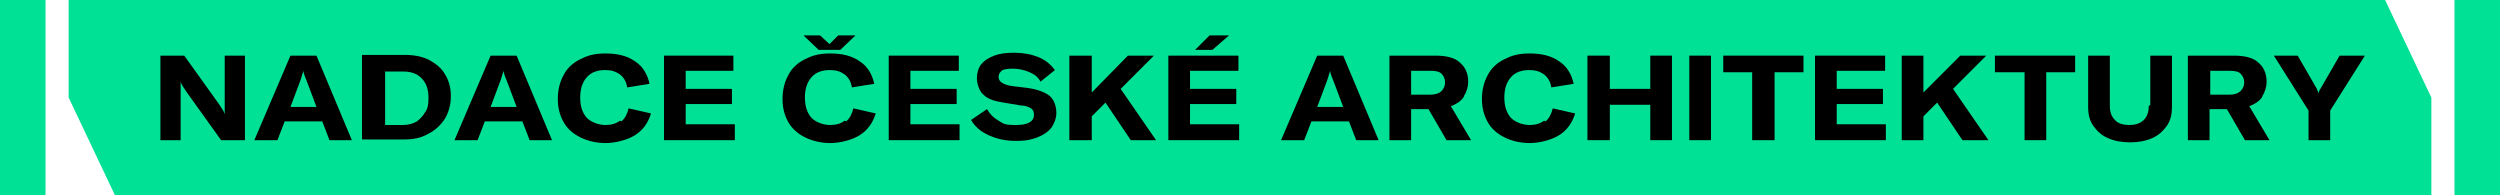
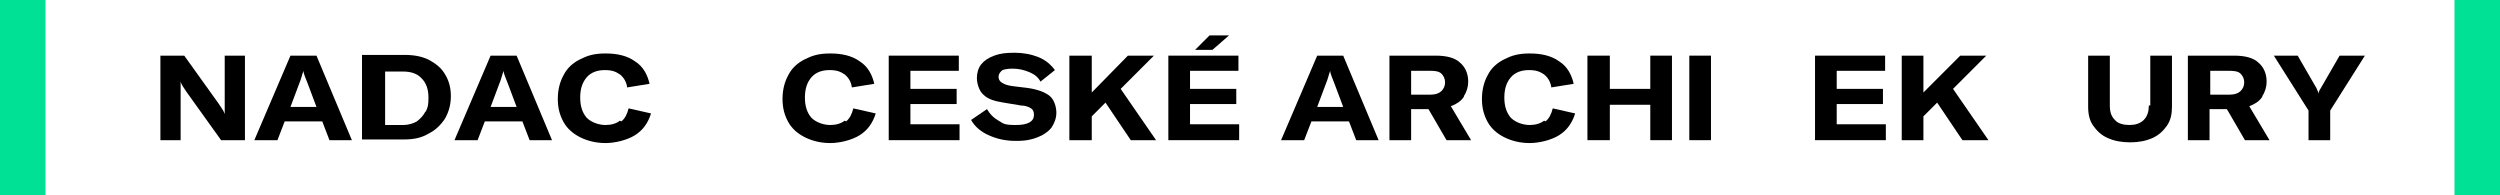
<svg xmlns="http://www.w3.org/2000/svg" id="Layer_1" viewBox="0 0 346 27">
  <defs>
    <style>      .st0 {        fill: #00e196;      }    </style>
  </defs>
  <rect class="st0" y="0" width="6.3" height="27" />
  <rect class="st0" x="339.7" y="0" width="6.3" height="27" />
-   <polygon class="st0" points="330.1 0 9.5 0 9.5 13.5 15.9 27 336.5 27 336.5 13.5 330.1 0" />
  <g>
    <path d="M31.1,14.2v1.6s0,0,0,0c-.1-.4-.4-.8-.8-1.4l-4.8-6.7h-3.3v11.7h2.8v-8.1s0,0,0,0c.1.4.4.8.8,1.4l4.8,6.7h3.3V7.7h-2.8v6.5Z" />
    <path d="M40.2,7.7l-5,11.7h3.2l1-2.6h5.2l1,2.6h3.1l-4.9-11.7h-3.6ZM40.2,14.8l1.2-3.2c.3-.7.4-1.3.6-1.8h0c0,.4.3,1,.6,1.8l1.2,3.2h-3.7Z" />
    <path d="M59.4,8.3c-1-.5-2.1-.7-3.4-.7h-5.9v11.7h5.8c1.3,0,2.4-.2,3.4-.8,1-.5,1.7-1.2,2.3-2.1.5-.9.8-1.9.8-3.1s-.3-2.2-.8-3c-.5-.9-1.3-1.5-2.2-2ZM58.9,15.4c-.3.6-.7,1-1.2,1.4-.5.3-1.2.5-1.9.5h-2.5v-7.4h2.5c1.1,0,2,.3,2.6,1,.6.6.9,1.5.9,2.6s-.1,1.4-.4,2Z" />
    <path d="M67.9,7.7l-5,11.7h3.2l1-2.6h5.2l1,2.6h3.1l-4.9-11.7h-3.6ZM67.9,14.8l1.2-3.2c.3-.7.4-1.3.6-1.8h0c0,.4.3,1,.6,1.8l1.2,3.2h-3.7Z" />
    <path d="M85.8,16.7c-.5.4-1.2.6-2,.6s-1.9-.3-2.6-1c-.6-.7-.9-1.6-.9-2.8s.3-2.1.9-2.8c.6-.7,1.5-1,2.5-1s1.5.2,2.1.6c.5.4.9,1,1,1.8l3.1-.5c-.3-1.3-.9-2.4-2-3.1-1.1-.8-2.5-1.1-4.1-1.1s-2.5.3-3.5.8c-1,.5-1.8,1.2-2.3,2.2-.5.9-.8,2-.8,3.3s.3,2.3.8,3.2,1.3,1.6,2.3,2.1c1,.5,2.2.8,3.5.8s3-.4,4.1-1.1c1.1-.7,1.8-1.7,2.2-3l-3.1-.7c-.2.8-.5,1.4-1,1.8Z" />
-     <polygon points="94.9 14.4 101.3 14.4 101.3 12.3 94.9 12.3 94.9 9.8 101.5 9.8 101.5 7.7 91.9 7.7 91.9 19.4 101.7 19.4 101.7 17.2 94.9 17.2 94.9 14.4" />
-     <polygon points="116.3 6.9 118.4 4.9 116 4.9 114.8 6.1 113.5 4.9 111.2 4.9 113.3 6.9 116.3 6.9" />
    <path d="M116.9,16.7c-.5.4-1.2.6-2,.6s-1.9-.3-2.6-1c-.6-.7-.9-1.6-.9-2.8s.3-2.1.9-2.8c.6-.7,1.5-1,2.5-1s1.5.2,2.1.6c.5.4.9,1,1,1.8l3.1-.5c-.3-1.3-.9-2.4-2-3.1-1.1-.8-2.5-1.1-4.1-1.1s-2.5.3-3.5.8c-1,.5-1.8,1.2-2.3,2.2-.5.9-.8,2-.8,3.3s.3,2.3.8,3.2,1.3,1.6,2.3,2.1c1,.5,2.2.8,3.5.8s3-.4,4.1-1.1c1.1-.7,1.8-1.7,2.2-3l-3.1-.7c-.2.8-.5,1.4-1,1.8Z" />
    <polygon points="126 14.4 132.4 14.4 132.4 12.3 126 12.3 126 9.8 132.7 9.8 132.7 7.7 123 7.7 123 19.4 132.8 19.4 132.8 17.2 126 17.2 126 14.4" />
    <path d="M138.5,9.8c.4-.2.9-.3,1.7-.3s1.6.2,2.3.5c.7.3,1.2.7,1.5,1.3l2-1.6c-.6-.8-1.3-1.4-2.3-1.8s-2.1-.6-3.3-.6-2,.1-2.8.4-1.4.7-1.8,1.2c-.4.5-.6,1.2-.6,1.9s.3,1.8.9,2.3c.6.6,1.5.9,2.8,1.1l2.4.4c.6,0,1.1.2,1.4.4.3.2.4.5.4.9,0,.9-.8,1.4-2.5,1.4s-1.7-.2-2.4-.6c-.7-.4-1.2-.9-1.6-1.6l-2.2,1.5c.5.9,1.3,1.6,2.4,2.1,1.1.5,2.3.8,3.8.8s2.2-.2,3-.5c.8-.3,1.5-.8,1.9-1.3.4-.6.7-1.3.7-2.1s-.3-1.8-.9-2.3c-.6-.5-1.6-.9-2.9-1.1l-2.4-.3c-.7-.1-1.1-.3-1.4-.5-.3-.2-.4-.5-.4-.8s.2-.7.6-.9Z" />
    <polygon points="159.7 7.7 156.1 7.7 151.1 12.8 151.1 7.7 148 7.7 148 19.4 151.1 19.4 151.1 16.1 153 14.2 156.5 19.4 160 19.4 155.1 12.3 159.7 7.7" />
    <polygon points="164.7 14.4 171.1 14.4 171.1 12.3 164.7 12.3 164.7 9.8 171.4 9.8 171.4 7.7 161.7 7.7 161.7 19.4 171.5 19.4 171.5 17.2 164.7 17.2 164.7 14.4" />
    <polygon points="170.1 4.9 167.4 4.9 165.4 6.9 167.8 6.9 170.1 4.9" />
    <path d="M182.3,7.7l-5,11.7h3.2l1-2.6h5.2l1,2.6h3.1l-4.9-11.7h-3.6ZM182.3,14.8l1.2-3.2c.3-.7.4-1.3.6-1.8h0c0,.4.3,1,.6,1.8l1.2,3.2h-3.7Z" />
    <path d="M202.6,13.3c.4-.6.6-1.3.6-2,0-1.1-.4-2-1.1-2.6-.7-.7-1.9-1-3.4-1h-6.4v11.7h3v-4.3h2.4l2.5,4.3h3.4l-2.8-4.7c.8-.3,1.4-.7,1.8-1.3ZM199.5,12.6c-.3.3-.8.5-1.5.5h-2.7v-3.3h2.7c.7,0,1.2.1,1.5.4.3.3.5.7.5,1.2s-.2.9-.5,1.2Z" />
    <path d="M213.7,16.7c-.5.4-1.2.6-2,.6s-1.9-.3-2.6-1c-.6-.7-.9-1.6-.9-2.8s.3-2.1.9-2.8c.6-.7,1.5-1,2.5-1s1.5.2,2.1.6c.5.4.9,1,1,1.8l3.1-.5c-.3-1.3-.9-2.4-2-3.1-1.1-.8-2.5-1.1-4.1-1.1s-2.5.3-3.5.8c-1,.5-1.8,1.2-2.3,2.2-.5.9-.8,2-.8,3.3s.3,2.3.8,3.2c.5.9,1.3,1.6,2.3,2.1,1,.5,2.2.8,3.5.8s3-.4,4.1-1.1c1.1-.7,1.8-1.7,2.2-3l-3.1-.7c-.2.8-.5,1.4-1,1.8Z" />
    <polygon points="228.4 12.3 222.8 12.3 222.8 7.7 219.7 7.7 219.7 19.4 222.8 19.4 222.8 14.5 228.4 14.5 228.4 19.4 231.4 19.4 231.4 7.7 228.4 7.7 228.4 12.3" />
    <rect x="233.8" y="7.7" width="3" height="11.7" />
-     <polygon points="238.5 10 242.5 10 242.5 19.4 245.6 19.4 245.6 10 249.6 10 249.6 7.7 238.5 7.7 238.5 10" />
    <polygon points="254.2 14.4 260.6 14.4 260.6 12.3 254.2 12.3 254.2 9.8 260.9 9.8 260.9 7.7 251.2 7.7 251.2 19.4 261 19.4 261 17.2 254.2 17.2 254.2 14.4" />
    <polygon points="274.9 7.7 271.3 7.7 266.2 12.8 266.2 7.7 263.2 7.7 263.2 19.4 266.2 19.4 266.2 16.1 268.1 14.2 271.6 19.4 275.2 19.4 270.3 12.3 274.9 7.7" />
-     <polygon points="276.1 10 280.2 10 280.2 19.4 283.2 19.4 283.2 10 287.2 10 287.2 7.7 276.1 7.7 276.1 10" />
    <path d="M297.4,14.6c0,.8-.2,1.5-.7,2-.5.5-1.2.7-2,.7s-1.6-.2-2-.7c-.5-.5-.7-1.1-.7-2v-6.9h-3v7.1c0,1,.2,1.9.7,2.6.5.7,1.1,1.3,2,1.7.9.4,1.9.6,3.1.6s2.2-.2,3.1-.6c.9-.4,1.5-1,2-1.7.5-.7.7-1.6.7-2.6v-7.1h-3v6.9Z" />
    <path d="M313.1,13.3c.4-.6.6-1.3.6-2,0-1.1-.4-2-1.1-2.6-.7-.7-1.9-1-3.4-1h-6.4v11.7h3v-4.3h2.4l2.5,4.3h3.4l-2.8-4.7c.8-.3,1.4-.7,1.8-1.3ZM310.1,12.6c-.3.3-.8.5-1.5.5h-2.7v-3.3h2.7c.7,0,1.2.1,1.5.4.3.3.5.7.5,1.2s-.2.9-.5,1.2Z" />
    <path d="M323.8,7.7l-2.6,4.5c-.2.3-.3.5-.3.8h0c0-.2-.2-.5-.3-.8l-2.6-4.5h-3.3l4.8,7.6v4.1h3v-4.1l4.8-7.6h-3.3Z" />
  </g>
</svg>